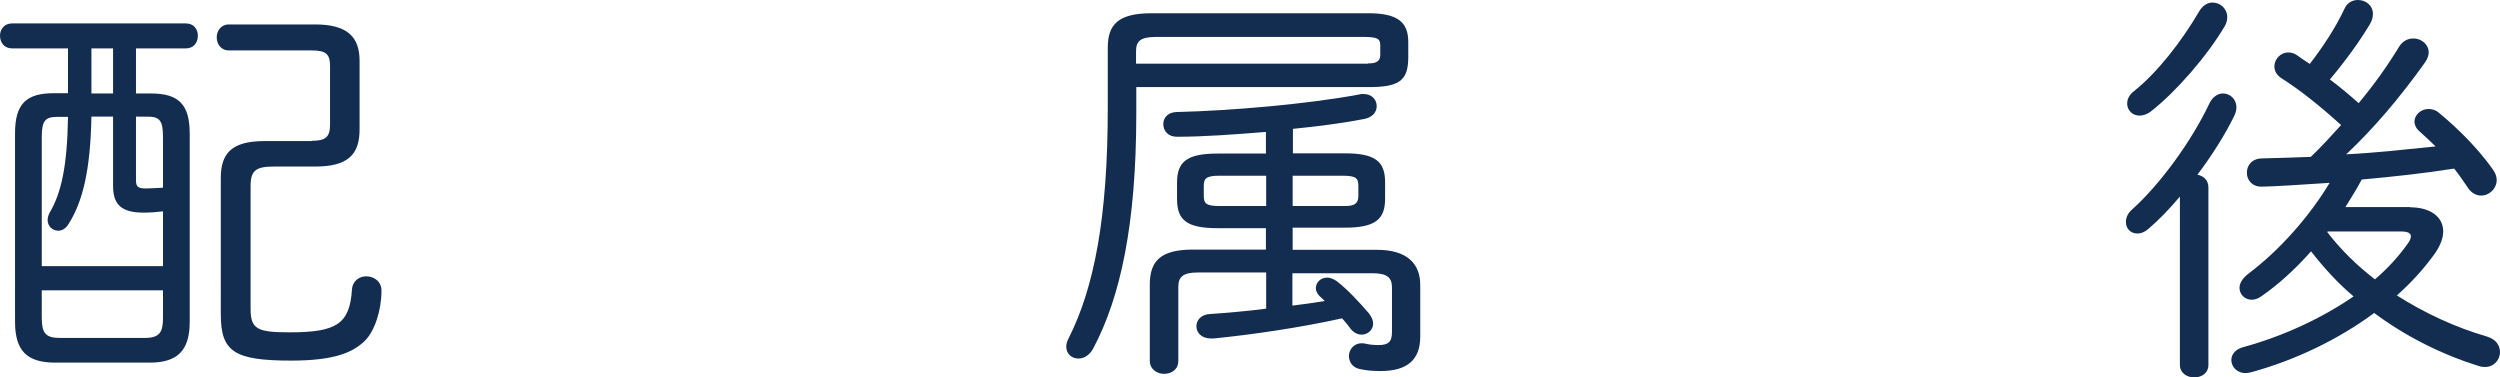
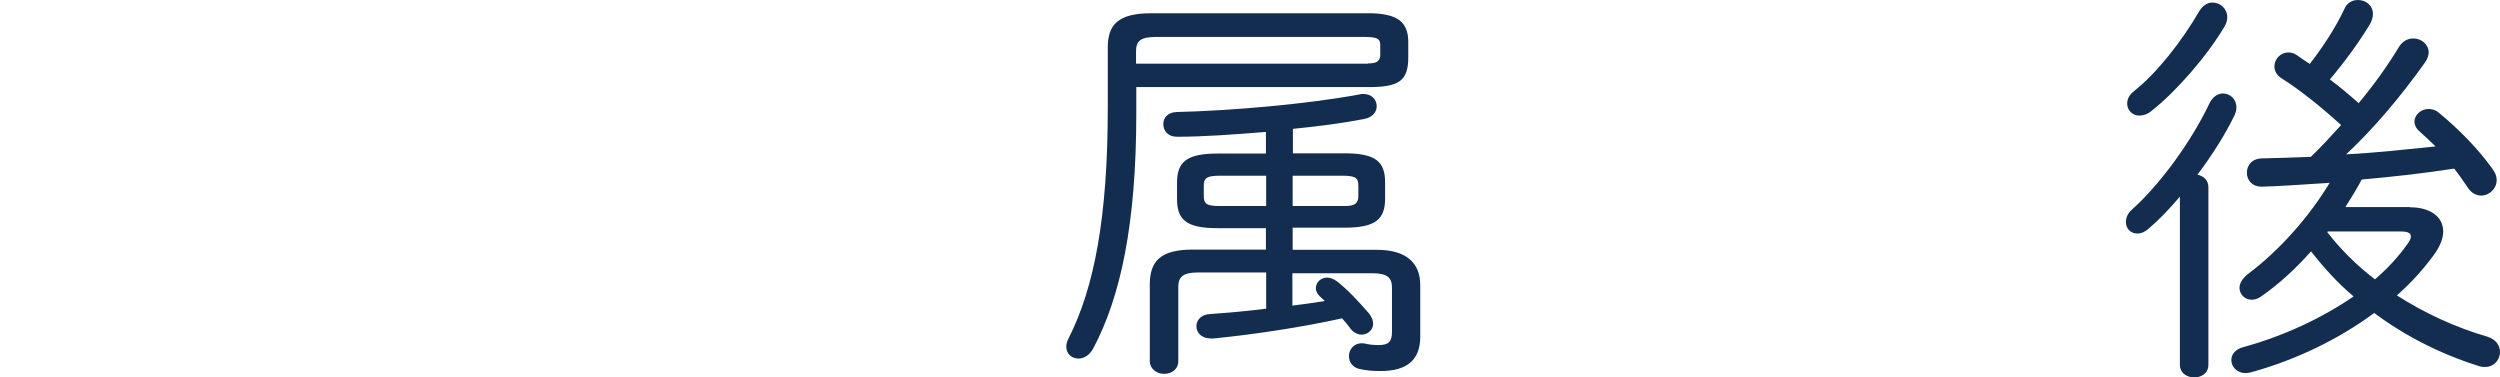
<svg xmlns="http://www.w3.org/2000/svg" version="1.1" x="0px" y="0px" width="98.17px" height="14.81px" viewBox="0 0 98.17 14.81" style="overflow:visible;enable-background:new 0 0 98.17 14.81;" xml:space="preserve">
  <style type="text/css">
	.st0{fill:#132D51;}
</style>
  <defs>
</defs>
-   <path class="st0" d="M5.92,3.67c1.09,0,1.53,0.42,1.53,1.58v7.38c0,1.14-0.48,1.61-1.58,1.61h-3.7c-1.13,0-1.58-0.48-1.58-1.61V5.24  c0-1.16,0.43-1.58,1.53-1.58h0.55V1.9h-2.2C0.16,1.9,0,1.66,0,1.4c0-0.24,0.16-0.48,0.47-0.48H7.3c0.32,0,0.47,0.24,0.47,0.48  c0,0.26-0.15,0.5-0.47,0.5H5.34v1.77H5.92z M6.4,8.3C6.13,8.33,5.89,8.35,5.65,8.35c-0.88,0-1.21-0.31-1.21-1.05V4.58H3.59  C3.55,6.66,3.26,7.9,2.69,8.8c-0.11,0.18-0.26,0.26-0.4,0.26c-0.23,0-0.42-0.18-0.42-0.42c0-0.1,0.03-0.19,0.08-0.29  c0.45-0.76,0.69-1.8,0.72-3.76H2.24c-0.47,0-0.6,0.16-0.6,0.79v5.07H6.4V8.3z M5.69,13.27c0.59,0,0.71-0.24,0.71-0.79V11.4H1.64  v1.08c0,0.58,0.13,0.79,0.71,0.79H5.69z M4.44,1.9H3.59v1.77h0.85V1.9z M5.34,7.08c0,0.27,0.1,0.32,0.4,0.32  c0.19,0,0.42-0.02,0.66-0.03V5.37c0-0.63-0.13-0.79-0.6-0.79H5.34V7.08z M12.24,5.53c0.56,0,0.72-0.16,0.72-0.64v-2.3  c0-0.45-0.14-0.61-0.72-0.61H8.99c-0.32,0-0.48-0.26-0.48-0.51s0.16-0.51,0.48-0.51h3.39c1.27,0,1.74,0.5,1.74,1.43v2.69  c0,1-0.47,1.46-1.74,1.46h-1.61c-0.71,0-0.93,0.14-0.93,0.77v4.82c0,0.8,0.27,0.92,1.54,0.92c1.85,0,2.35-0.34,2.44-1.67  c0.02-0.35,0.29-0.53,0.56-0.53c0.29,0,0.6,0.19,0.6,0.56c0,0.76-0.26,1.59-0.66,1.98c-0.45,0.43-1.14,0.77-2.88,0.77  c-2.25,0-2.77-0.35-2.77-1.82V7c0-0.96,0.4-1.46,1.72-1.46H12.24z" />
  <path class="st0" d="M44.62,4.46c0,4.31-0.61,7.19-1.69,9.22c-0.14,0.27-0.37,0.4-0.58,0.4c-0.26,0-0.48-0.18-0.48-0.47  c0-0.1,0.03-0.21,0.1-0.34c1-1.99,1.53-4.74,1.53-9.04V1.87c0-0.9,0.4-1.35,1.72-1.35h8.52c1.17,0,1.56,0.37,1.56,1.13v0.6  c0,0.93-0.37,1.17-1.56,1.17h-9.12V4.46z M53.72,2.49c0.24,0,0.48-0.03,0.48-0.34V1.77c0-0.26-0.13-0.32-0.68-0.32h-8.11  c-0.66,0-0.8,0.18-0.8,0.58v0.47H53.72z M50.76,8.96v0.85h3.31c1.17,0,1.7,0.53,1.7,1.38v2.03c0,0.9-0.5,1.35-1.56,1.35  c-0.31,0-0.55-0.02-0.82-0.08c-0.29-0.06-0.42-0.29-0.42-0.51c0-0.24,0.18-0.5,0.5-0.5c0.03,0,0.11,0,0.16,0.02  c0.14,0.03,0.31,0.05,0.5,0.05c0.37,0,0.53-0.11,0.53-0.51v-1.75c0-0.39-0.19-0.56-0.77-0.56h-3.14V12  c0.42-0.05,0.85-0.11,1.27-0.18c-0.06-0.06-0.13-0.13-0.19-0.18c-0.11-0.1-0.16-0.23-0.16-0.32c0-0.23,0.19-0.42,0.45-0.42  c0.11,0,0.24,0.05,0.37,0.14c0.42,0.32,0.88,0.82,1.27,1.27c0.11,0.15,0.16,0.27,0.16,0.4c0,0.24-0.21,0.43-0.45,0.43  c-0.16,0-0.34-0.08-0.48-0.29c-0.08-0.11-0.18-0.23-0.29-0.35c-1.67,0.37-3.54,0.64-5.03,0.79h-0.13c-0.37,0-0.56-0.24-0.56-0.48  c0-0.23,0.18-0.47,0.55-0.48c0.69-0.05,1.43-0.11,2.19-0.21v-1.42h-2.69c-0.58,0-0.76,0.18-0.76,0.56v2.91  c0,0.34-0.27,0.51-0.56,0.51c-0.27,0-0.56-0.18-0.56-0.51v-2.99c0-0.93,0.42-1.38,1.7-1.38h2.86V8.96h-1.9  c-1.21,0-1.59-0.32-1.59-1.14V7.17c0-0.82,0.39-1.14,1.59-1.14h1.9V5.18c-1.22,0.1-2.46,0.19-3.47,0.19h-0.03  c-0.35,0-0.53-0.24-0.53-0.5c0-0.23,0.16-0.45,0.5-0.47c2.14-0.05,5.15-0.31,7.19-0.69c0.06-0.02,0.11-0.02,0.16-0.02  c0.35,0,0.53,0.23,0.53,0.48c0,0.21-0.14,0.43-0.48,0.5c-0.82,0.16-1.8,0.29-2.81,0.39v0.96h2.03c1.21,0,1.59,0.32,1.59,1.14v0.64  c0,0.82-0.39,1.14-1.59,1.14H50.76z M47.9,6.9c-0.53,0-0.63,0.1-0.63,0.4v0.39c0,0.31,0.1,0.4,0.63,0.4h1.82V6.9H47.9z M52.71,8.09  c0.34,0,0.63,0,0.63-0.4V7.3c0-0.31-0.1-0.4-0.63-0.4h-1.95v1.19H52.71z" />
  <path class="st0" d="M85.6,7.72c-0.42,0.5-0.84,0.93-1.24,1.27c-0.15,0.13-0.29,0.18-0.43,0.18c-0.26,0-0.45-0.19-0.45-0.45  c0-0.16,0.06-0.34,0.26-0.51c1.09-0.98,2.32-2.67,3.02-4.15c0.13-0.27,0.34-0.39,0.53-0.39c0.27,0,0.53,0.21,0.53,0.55  c0,0.1-0.03,0.21-0.08,0.32c-0.37,0.76-0.88,1.56-1.45,2.32c0.24,0.05,0.43,0.21,0.43,0.5v6.96c0,0.34-0.27,0.5-0.56,0.5  c-0.27,0-0.56-0.16-0.56-0.5V7.72z M86.88,0.1c0.31,0,0.58,0.24,0.58,0.58c0,0.11-0.03,0.23-0.1,0.35  c-0.69,1.17-1.91,2.57-2.88,3.33c-0.16,0.13-0.32,0.18-0.47,0.18c-0.27,0-0.48-0.21-0.48-0.47c0-0.18,0.08-0.35,0.29-0.51  c0.87-0.69,1.85-1.93,2.54-3.12C86.5,0.21,86.69,0.1,86.88,0.1z M94.64,8.14c0.79,0,1.3,0.37,1.3,0.95c0,0.24-0.1,0.53-0.31,0.84  c-0.42,0.59-0.93,1.16-1.51,1.67c1.08,0.69,2.28,1.25,3.55,1.62c0.35,0.11,0.5,0.35,0.5,0.61c0,0.29-0.23,0.58-0.58,0.58  c-0.06,0-0.14,0-0.23-0.03c-1.46-0.45-2.9-1.17-4.13-2.09c-1.43,1.06-3.15,1.87-4.84,2.33c-0.08,0.02-0.15,0.03-0.21,0.03  c-0.35,0-0.56-0.26-0.56-0.51c0-0.21,0.14-0.42,0.47-0.51c1.58-0.43,3.09-1.14,4.33-1.99c-0.63-0.53-1.17-1.13-1.67-1.77  c-0.6,0.68-1.27,1.29-1.93,1.75c-0.13,0.1-0.27,0.15-0.4,0.15c-0.27,0-0.48-0.21-0.48-0.47c0-0.16,0.1-0.35,0.32-0.53  c1.27-0.95,2.43-2.28,3.22-3.59c-0.88,0.06-2.32,0.15-2.67,0.15c-0.39,0-0.58-0.27-0.58-0.55s0.19-0.56,0.61-0.56  c0.61-0.02,1.25-0.03,1.9-0.06c0.42-0.4,0.8-0.82,1.19-1.25c-0.84-0.76-1.62-1.38-2.33-1.83c-0.21-0.13-0.29-0.31-0.29-0.47  c0-0.29,0.24-0.55,0.55-0.55c0.11,0,0.23,0.03,0.34,0.11c0.16,0.11,0.32,0.23,0.5,0.34c0.51-0.66,1-1.4,1.35-2.14  C92.16,0.1,92.38,0,92.59,0c0.31,0,0.59,0.21,0.59,0.55c0,0.11-0.03,0.26-0.13,0.42c-0.43,0.71-0.98,1.46-1.56,2.15  c0.39,0.29,0.77,0.61,1.13,0.93c0.6-0.72,1.13-1.46,1.59-2.22c0.15-0.23,0.35-0.32,0.56-0.32c0.31,0,0.6,0.23,0.6,0.55  c0,0.11-0.05,0.26-0.15,0.4c-0.96,1.35-2.03,2.61-3.09,3.6c1.17-0.06,2.33-0.19,3.51-0.31C95.44,5.55,95.21,5.34,95,5.15  c-0.13-0.11-0.19-0.26-0.19-0.37c0-0.27,0.26-0.5,0.55-0.5c0.13,0,0.27,0.03,0.4,0.14c0.77,0.63,1.56,1.43,2.12,2.22  c0.11,0.15,0.16,0.29,0.16,0.43c0,0.34-0.29,0.61-0.61,0.61c-0.19,0-0.39-0.1-0.53-0.32c-0.16-0.24-0.34-0.5-0.53-0.74  c-1.21,0.19-2.41,0.32-3.63,0.43c-0.19,0.37-0.42,0.72-0.64,1.08H94.64z M91.39,9.12c0.53,0.68,1.14,1.29,1.87,1.85  c0.5-0.43,0.93-0.9,1.27-1.38c0.1-0.13,0.14-0.23,0.14-0.31c0-0.13-0.13-0.19-0.39-0.19H91.4L91.39,9.12z" />
</svg>